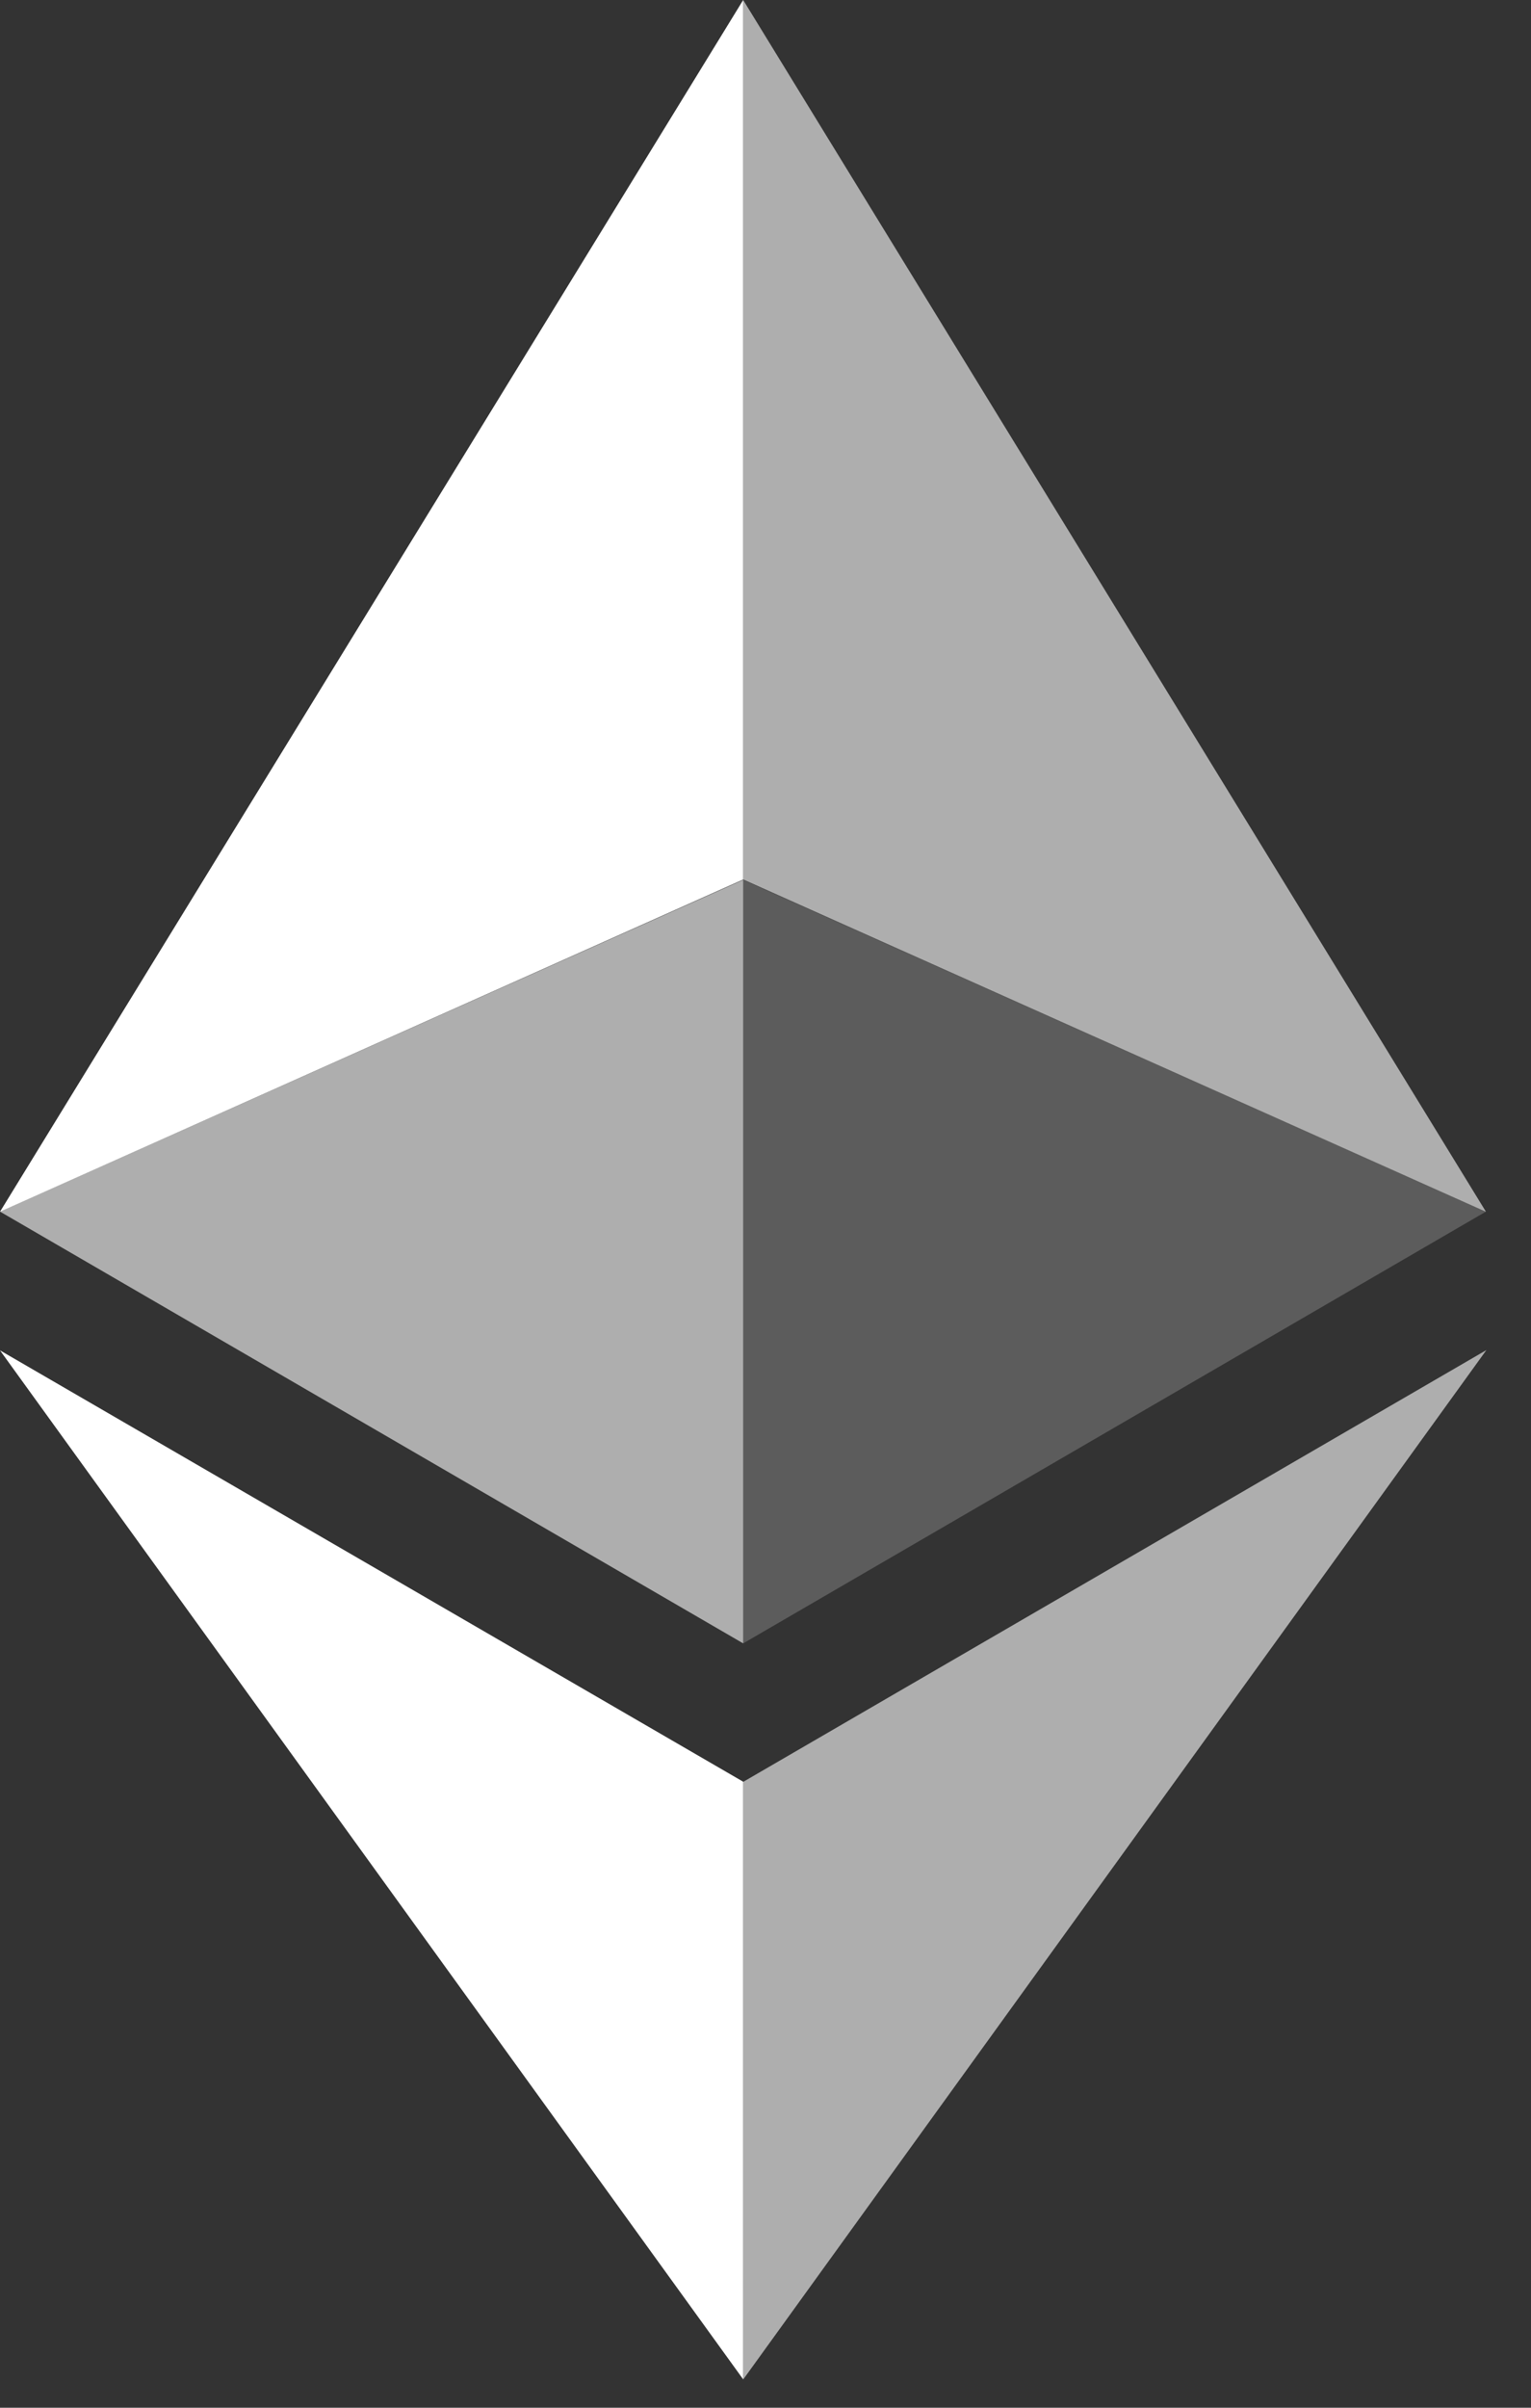
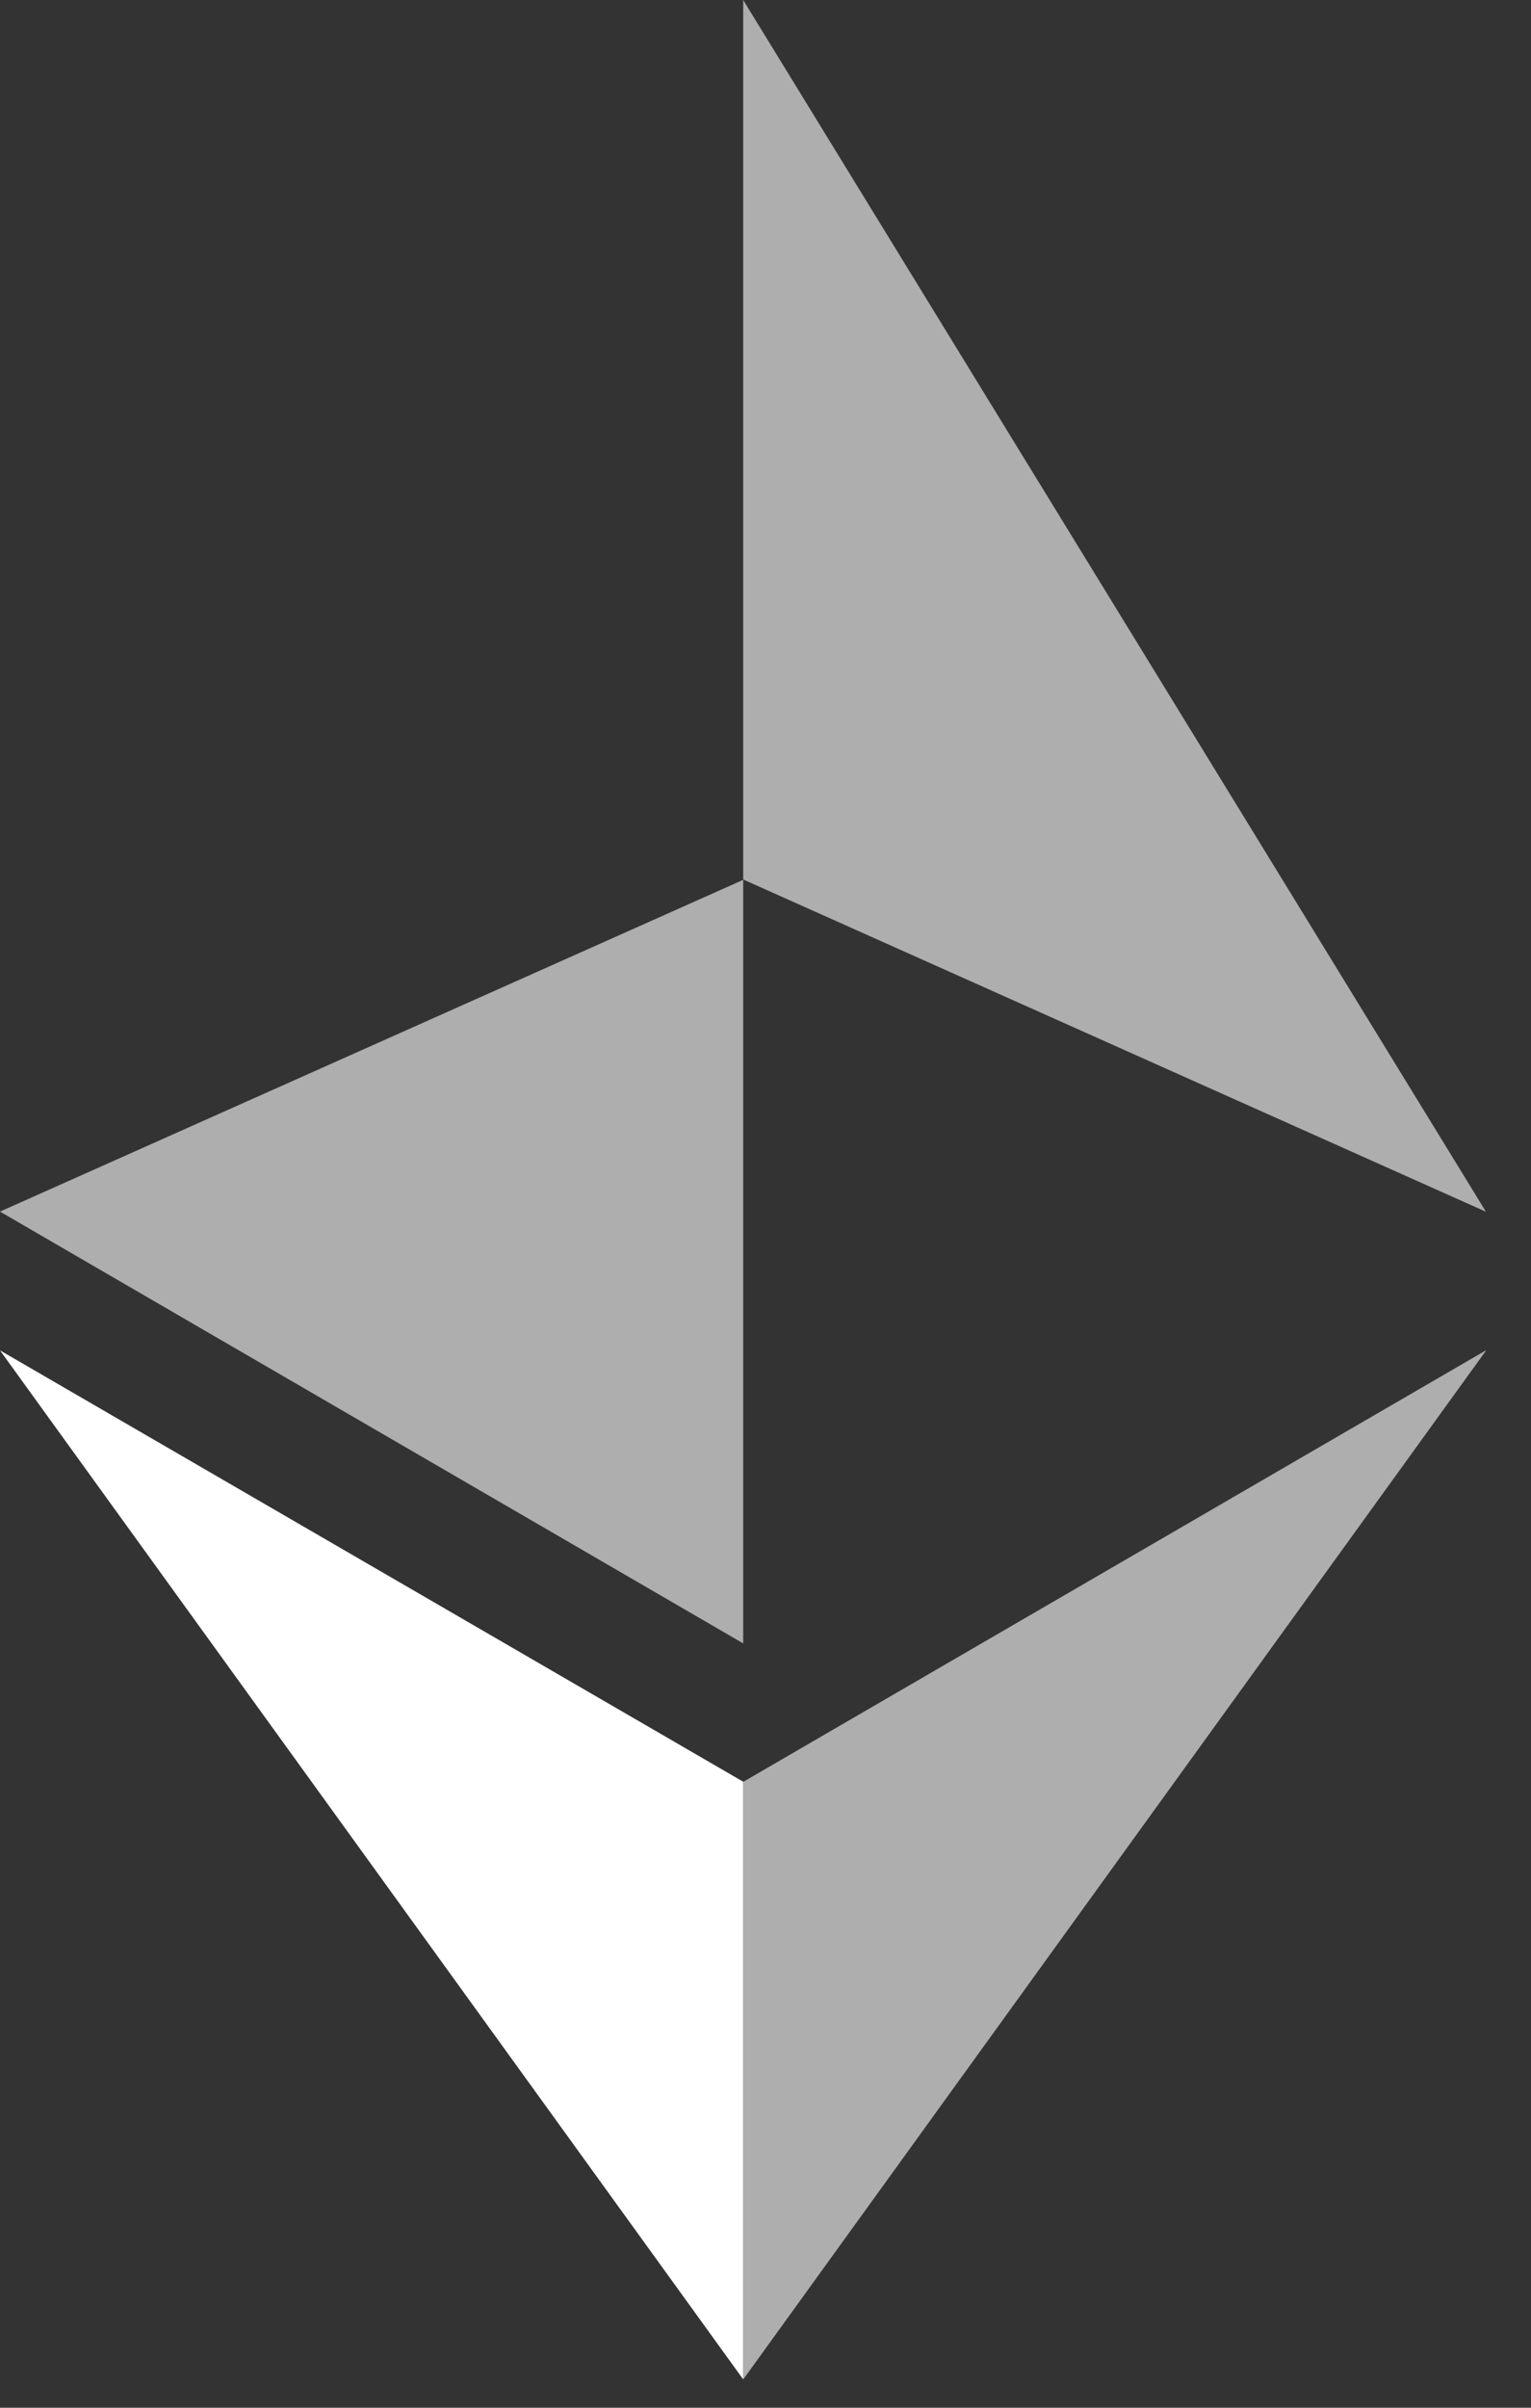
<svg xmlns="http://www.w3.org/2000/svg" width="21" height="33" viewBox="0 0 21 33" fill="none">
  <rect x="0" y="0" width="21" height="33" fill="#333333" stroke="none" />
  <path d="M10.194 0V12.054L20.382 16.608L10.194 0Z" fill="white" fill-opacity="0.602" />
-   <path d="M10.194 0L0 16.608L10.194 12.054V0Z" fill="white" />
  <path d="M10.194 24.422V32.613L20.388 18.504L10.194 24.422Z" fill="white" fill-opacity="0.602" />
  <path d="M10.194 32.611V24.42L0 18.508L10.194 32.611Z" fill="white" />
-   <path d="M10.194 22.524L20.382 16.606L10.194 12.059V22.524Z" fill="white" fill-opacity="0.2" />
  <path d="M0 16.606L10.194 22.524V12.059L0 16.606Z" fill="white" fill-opacity="0.602" />
</svg>